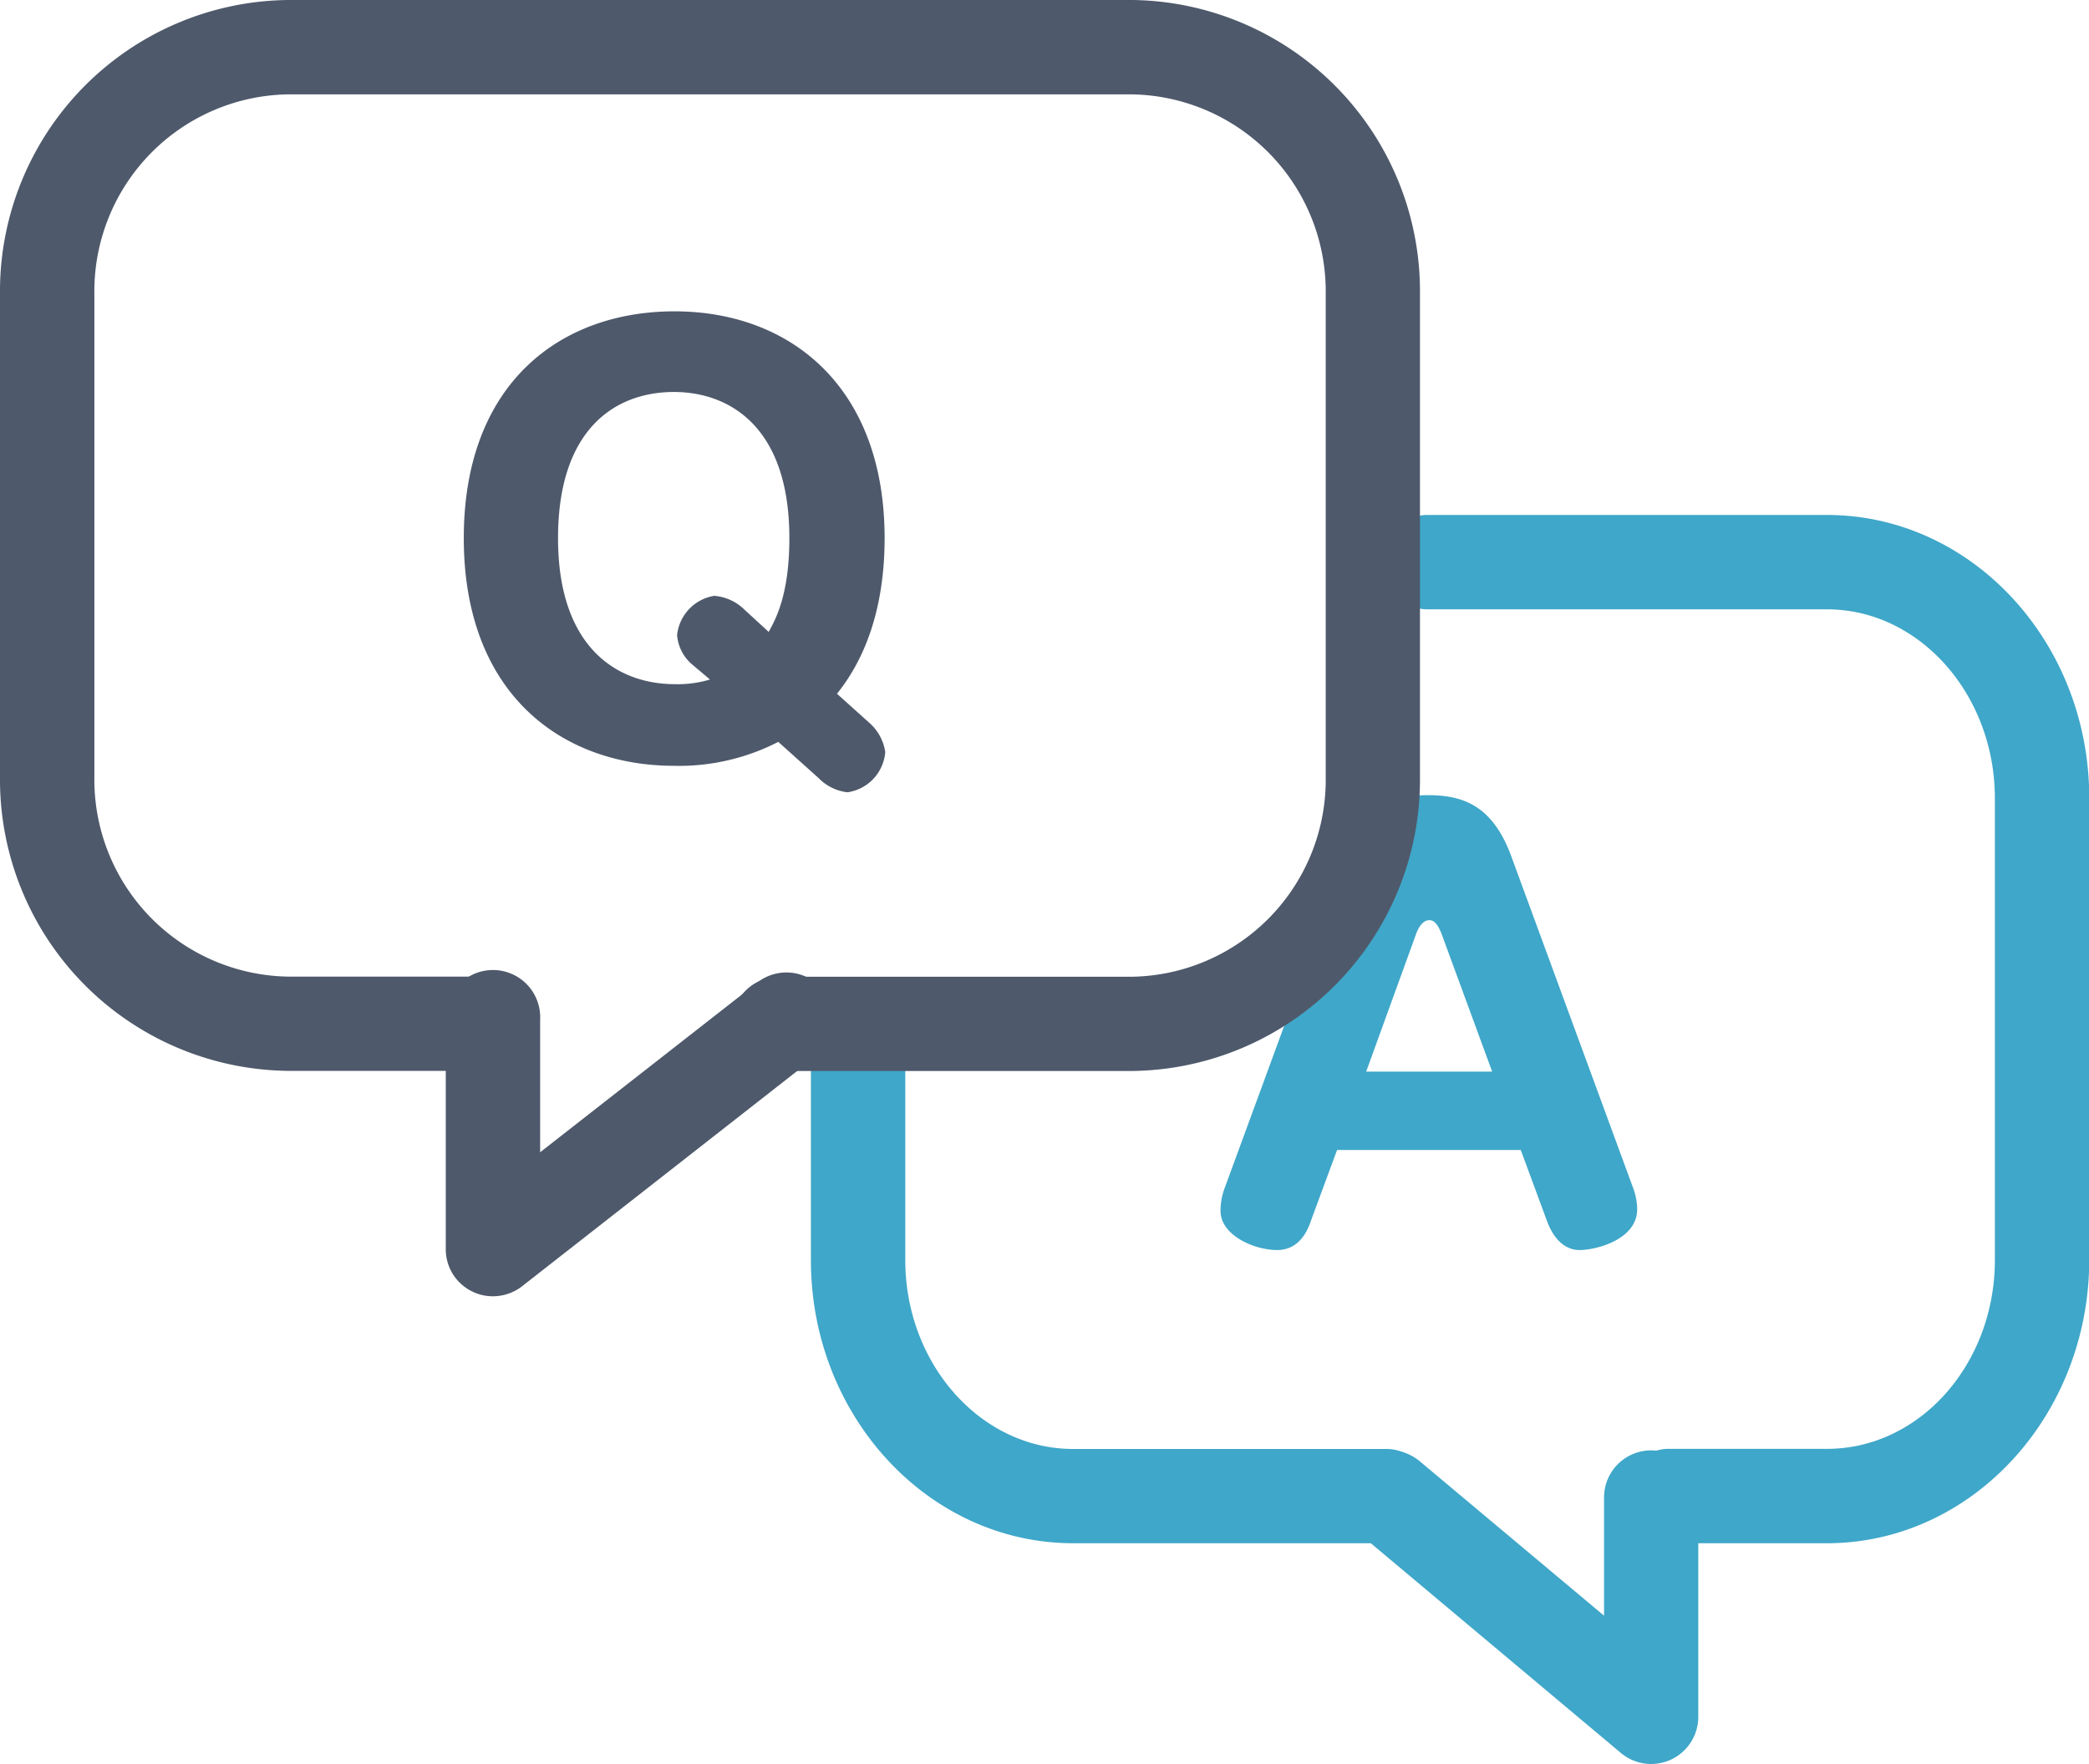
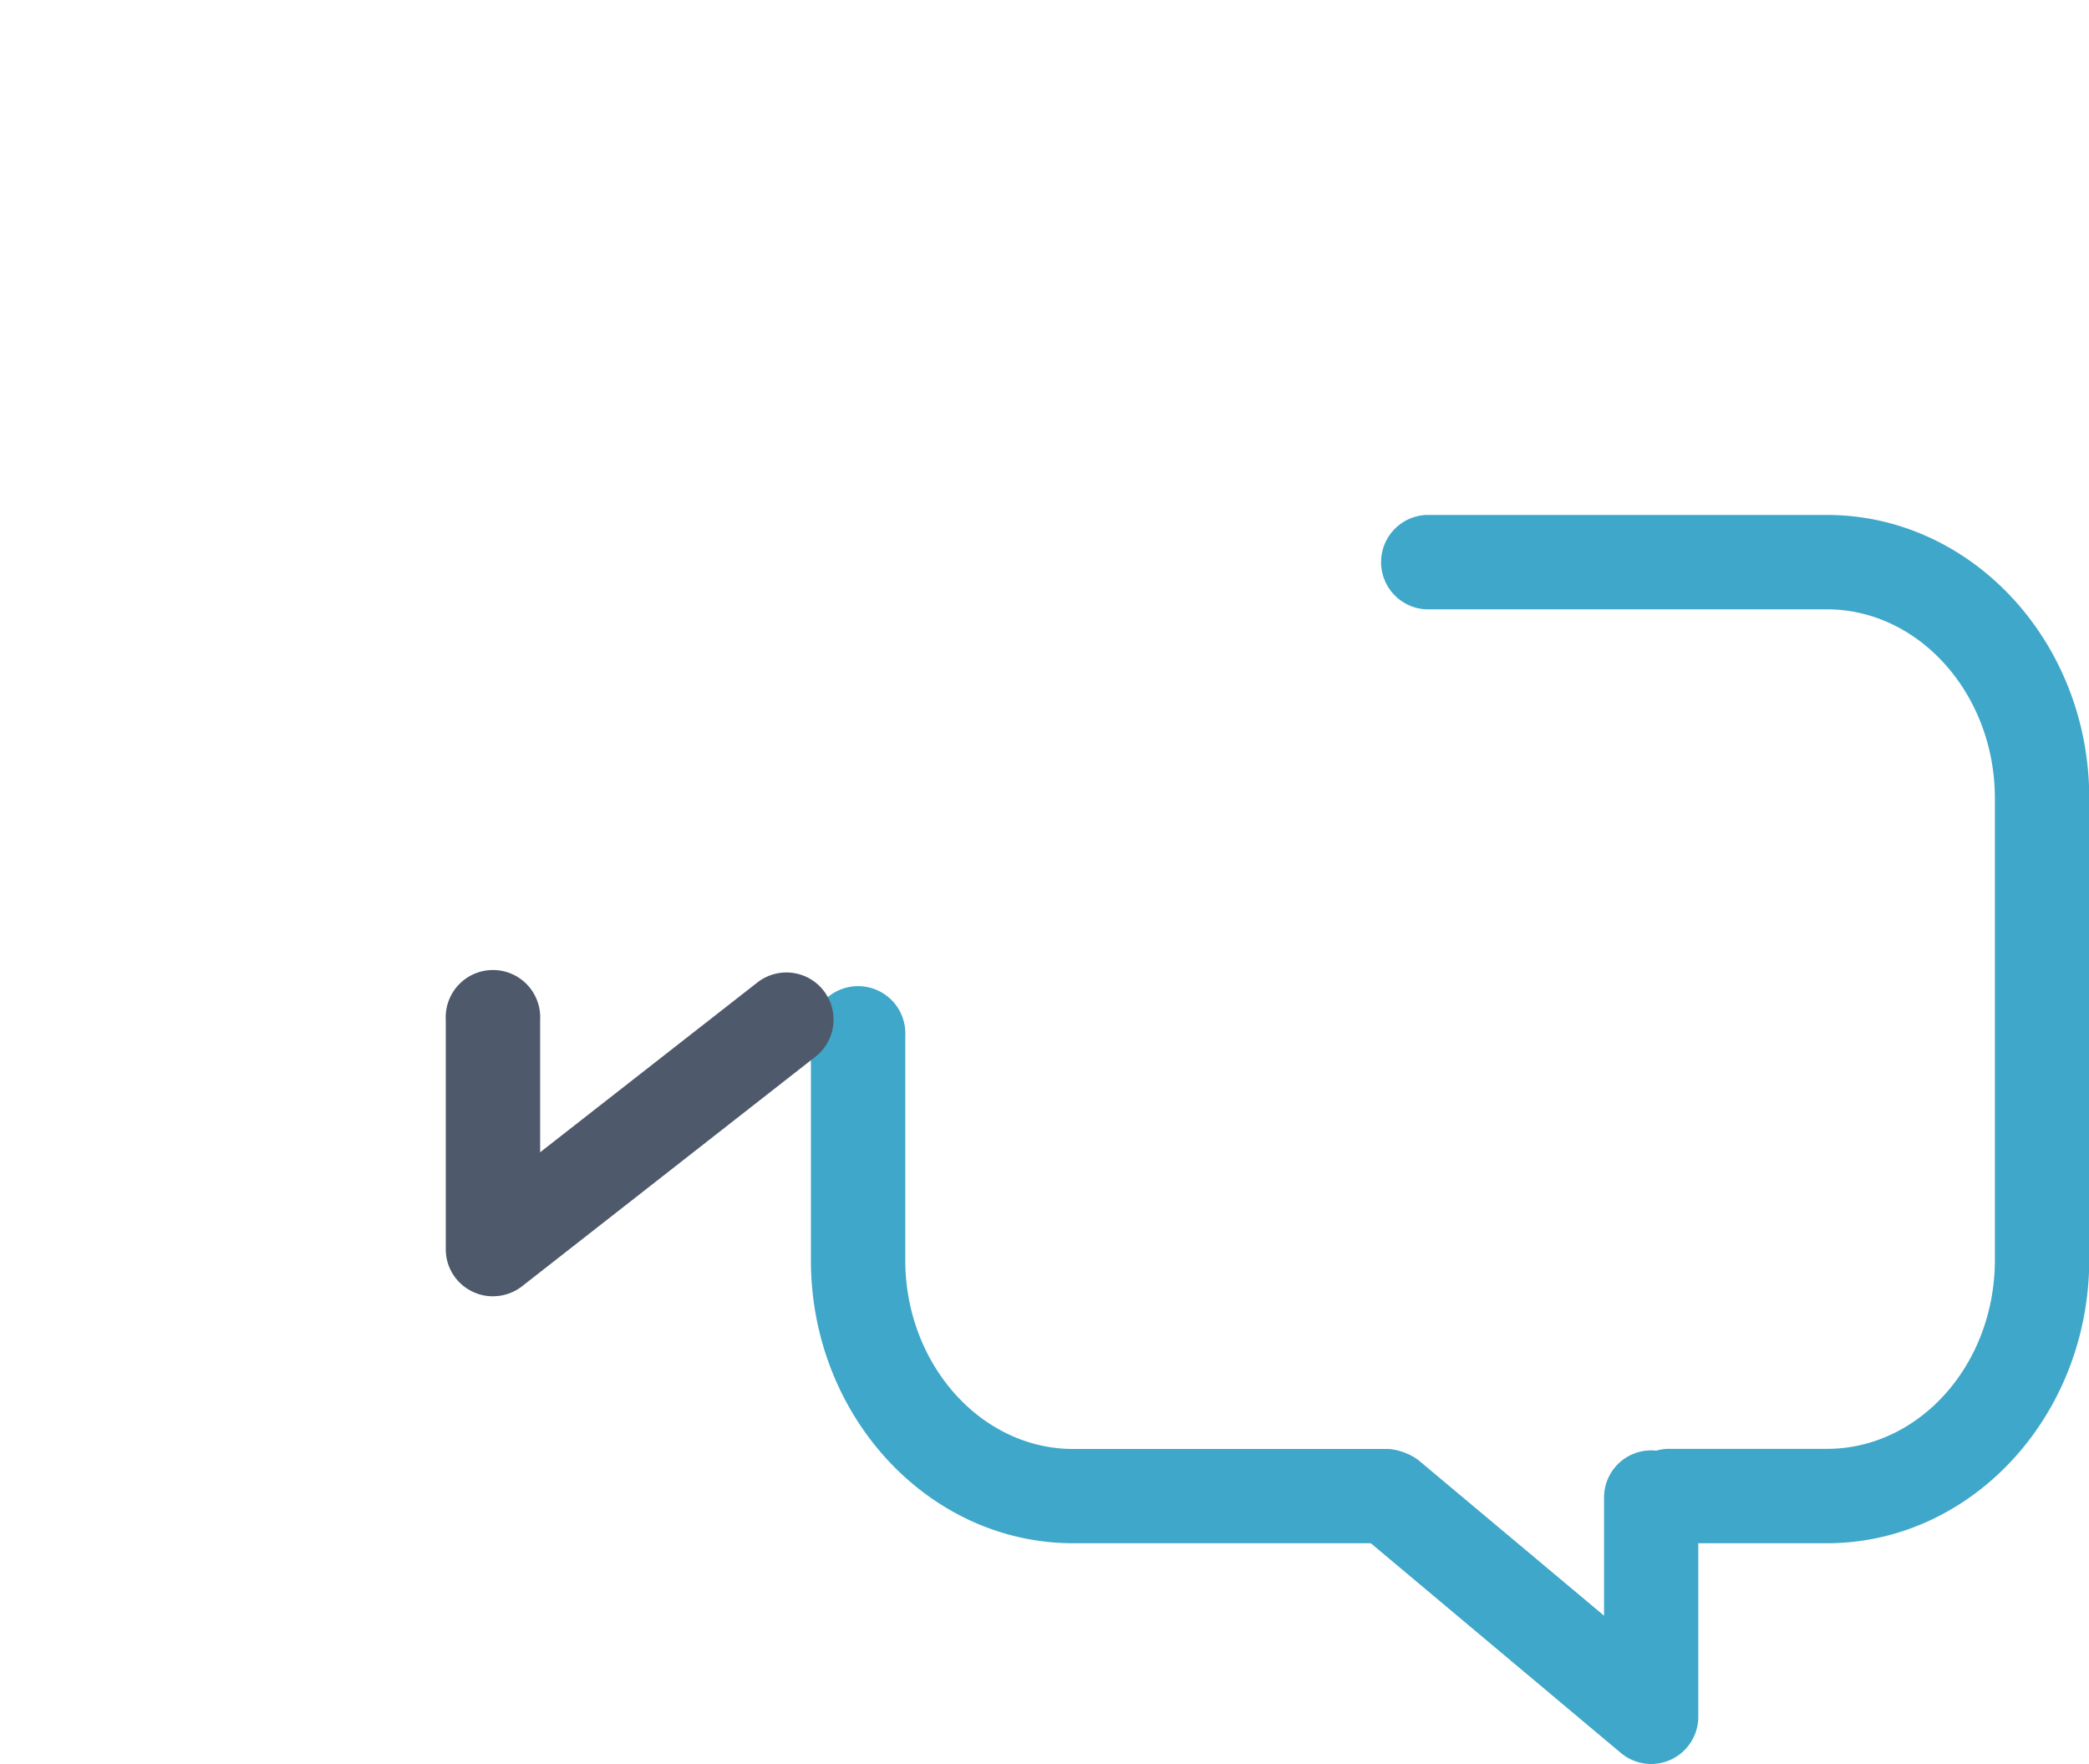
<svg xmlns="http://www.w3.org/2000/svg" viewBox="0 0 165.8 140">
  <defs>
    <style>.cls-1{fill:#3fa7c9;}.cls-2{fill:#4e596b;}</style>
  </defs>
  <title>icon_security01</title>
  <g id="レイヤー_2" data-name="レイヤー 2">
    <g id="レイヤー_1-2" data-name="レイヤー 1">
-       <path class="cls-1" d="M104.06,96.85c-.21.63-.84,2.36-2.69,2.36s-4.5-1.18-4.5-3.11a5.19,5.19,0,0,1,.3-1.73l9.7-26.43c1.14-3.06,2.9-4.83,6.47-4.83,2.65,0,5.09.72,6.6,4.83l9.71,26.43a4.92,4.92,0,0,1,.29,1.6c0,2.4-3.23,3.24-4.58,3.24s-2.18-1.18-2.6-2.36l-2.06-5.58H106.12Zm4.37-11.8h10l-4-10.89c-.38-1-.72-1.13-1-1.13s-.72.21-1.05,1.13Z" />
      <path class="cls-1" d="M131.05,140a3.75,3.75,0,0,1-2.41-.88l-20.76-17.41a3.74,3.74,0,0,1,4.81-5.73l14.62,12.25v-9.38a3.74,3.74,0,1,1,7.48,0v17.41a3.75,3.75,0,0,1-2.16,3.39A3.79,3.79,0,0,1,131.05,140Z" />
      <path class="cls-1" d="M145,122.48H132.3a3.75,3.75,0,0,1,0-7.49H145c7.35,0,13.33-6.71,13.33-15V63.36c0-8.25-6-15-13.33-15H113.17a3.75,3.75,0,0,1,0-7.49H145c11.48,0,20.82,10.08,20.82,22.46V100C165.8,112.4,156.46,122.48,145,122.48Z" />
      <path class="cls-1" d="M110.18,122.48h-25c-11.48,0-20.82-10.08-20.82-22.46V82.21a3.75,3.75,0,1,1,7.49,0V100c0,8.26,6,15,13.33,15h25a3.75,3.75,0,0,1,0,7.49Z" />
      <path class="cls-2" d="M39.12,102.88a3.65,3.65,0,0,1-1.64-.38,3.72,3.72,0,0,1-2.1-3.36V80.93a3.75,3.75,0,1,1,7.49,0V91.45L60.08,78a3.74,3.74,0,1,1,4.61,5.89L41.43,102.09A3.78,3.78,0,0,1,39.12,102.88Z" />
-       <path class="cls-2" d="M89.83,85h-28a3.74,3.74,0,0,1,0-7.48h28a15.64,15.64,0,0,0,15.39-15.84V23.32A15.64,15.64,0,0,0,89.83,7.49h-67A15.63,15.63,0,0,0,7.49,23.32V61.67A15.64,15.64,0,0,0,22.87,77.51h14.2a3.74,3.74,0,1,1,0,7.48H22.87A23.12,23.12,0,0,1,0,61.67V23.32A23.12,23.12,0,0,1,22.87,0h67A23.12,23.12,0,0,1,112.7,23.32V61.67A23.12,23.12,0,0,1,89.83,85Z" />
-       <path class="cls-2" d="M61.77,58.88a17.23,17.23,0,0,1-8.24,1.9c-9,0-16.72-5.76-16.72-18.07s7.69-18,16.72-18c9.2,0,16.68,6,16.68,18,0,3.65-.67,8.48-3.78,12.35L69,57.37a3.84,3.84,0,0,1,1.26,2.31,3.5,3.5,0,0,1-3,3.2A3.78,3.78,0,0,1,65,61.78ZM55,52.79a3.4,3.4,0,0,1-1.26-2.39,3.53,3.53,0,0,1,2.94-3.11,3.82,3.82,0,0,1,2.4,1.09l1.93,1.77c.55-1,1.64-2.95,1.64-7.44,0-9-4.92-11.6-9.16-11.6-4.62,0-9.2,2.9-9.2,11.6S49,54.3,53.57,54.3a8.89,8.89,0,0,0,2.78-.37Z" />
    </g>
  </g>
</svg>